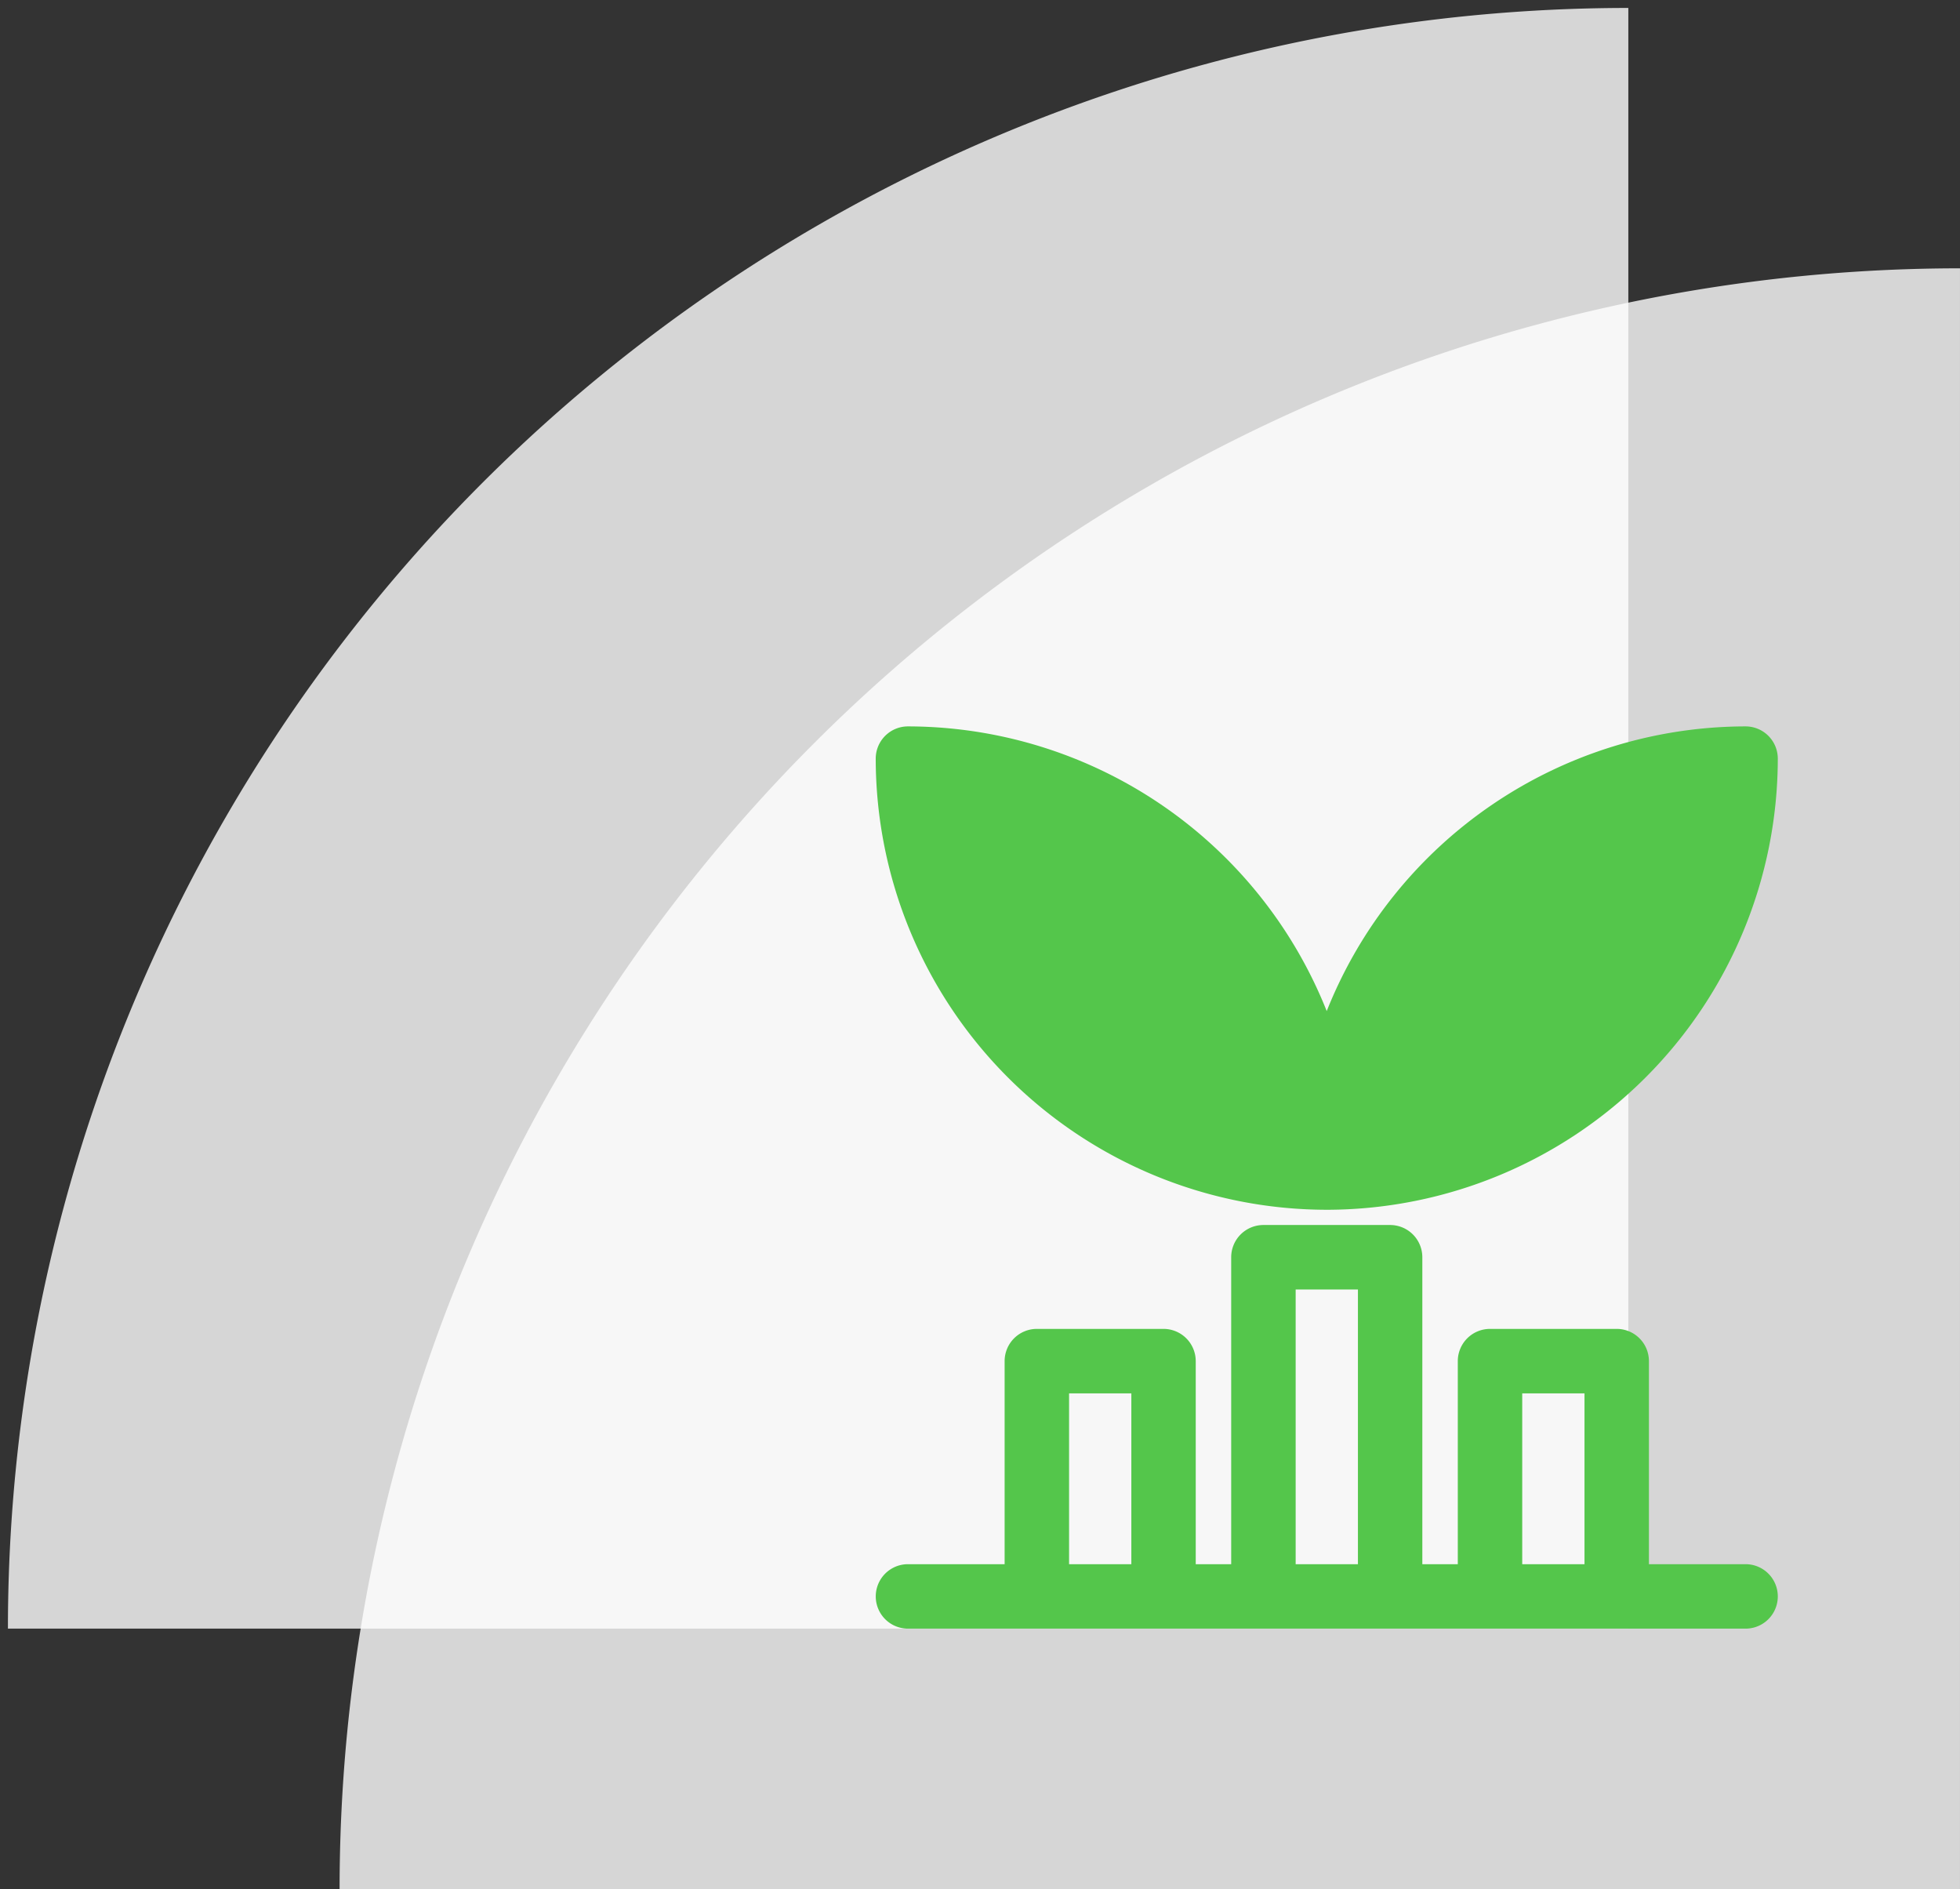
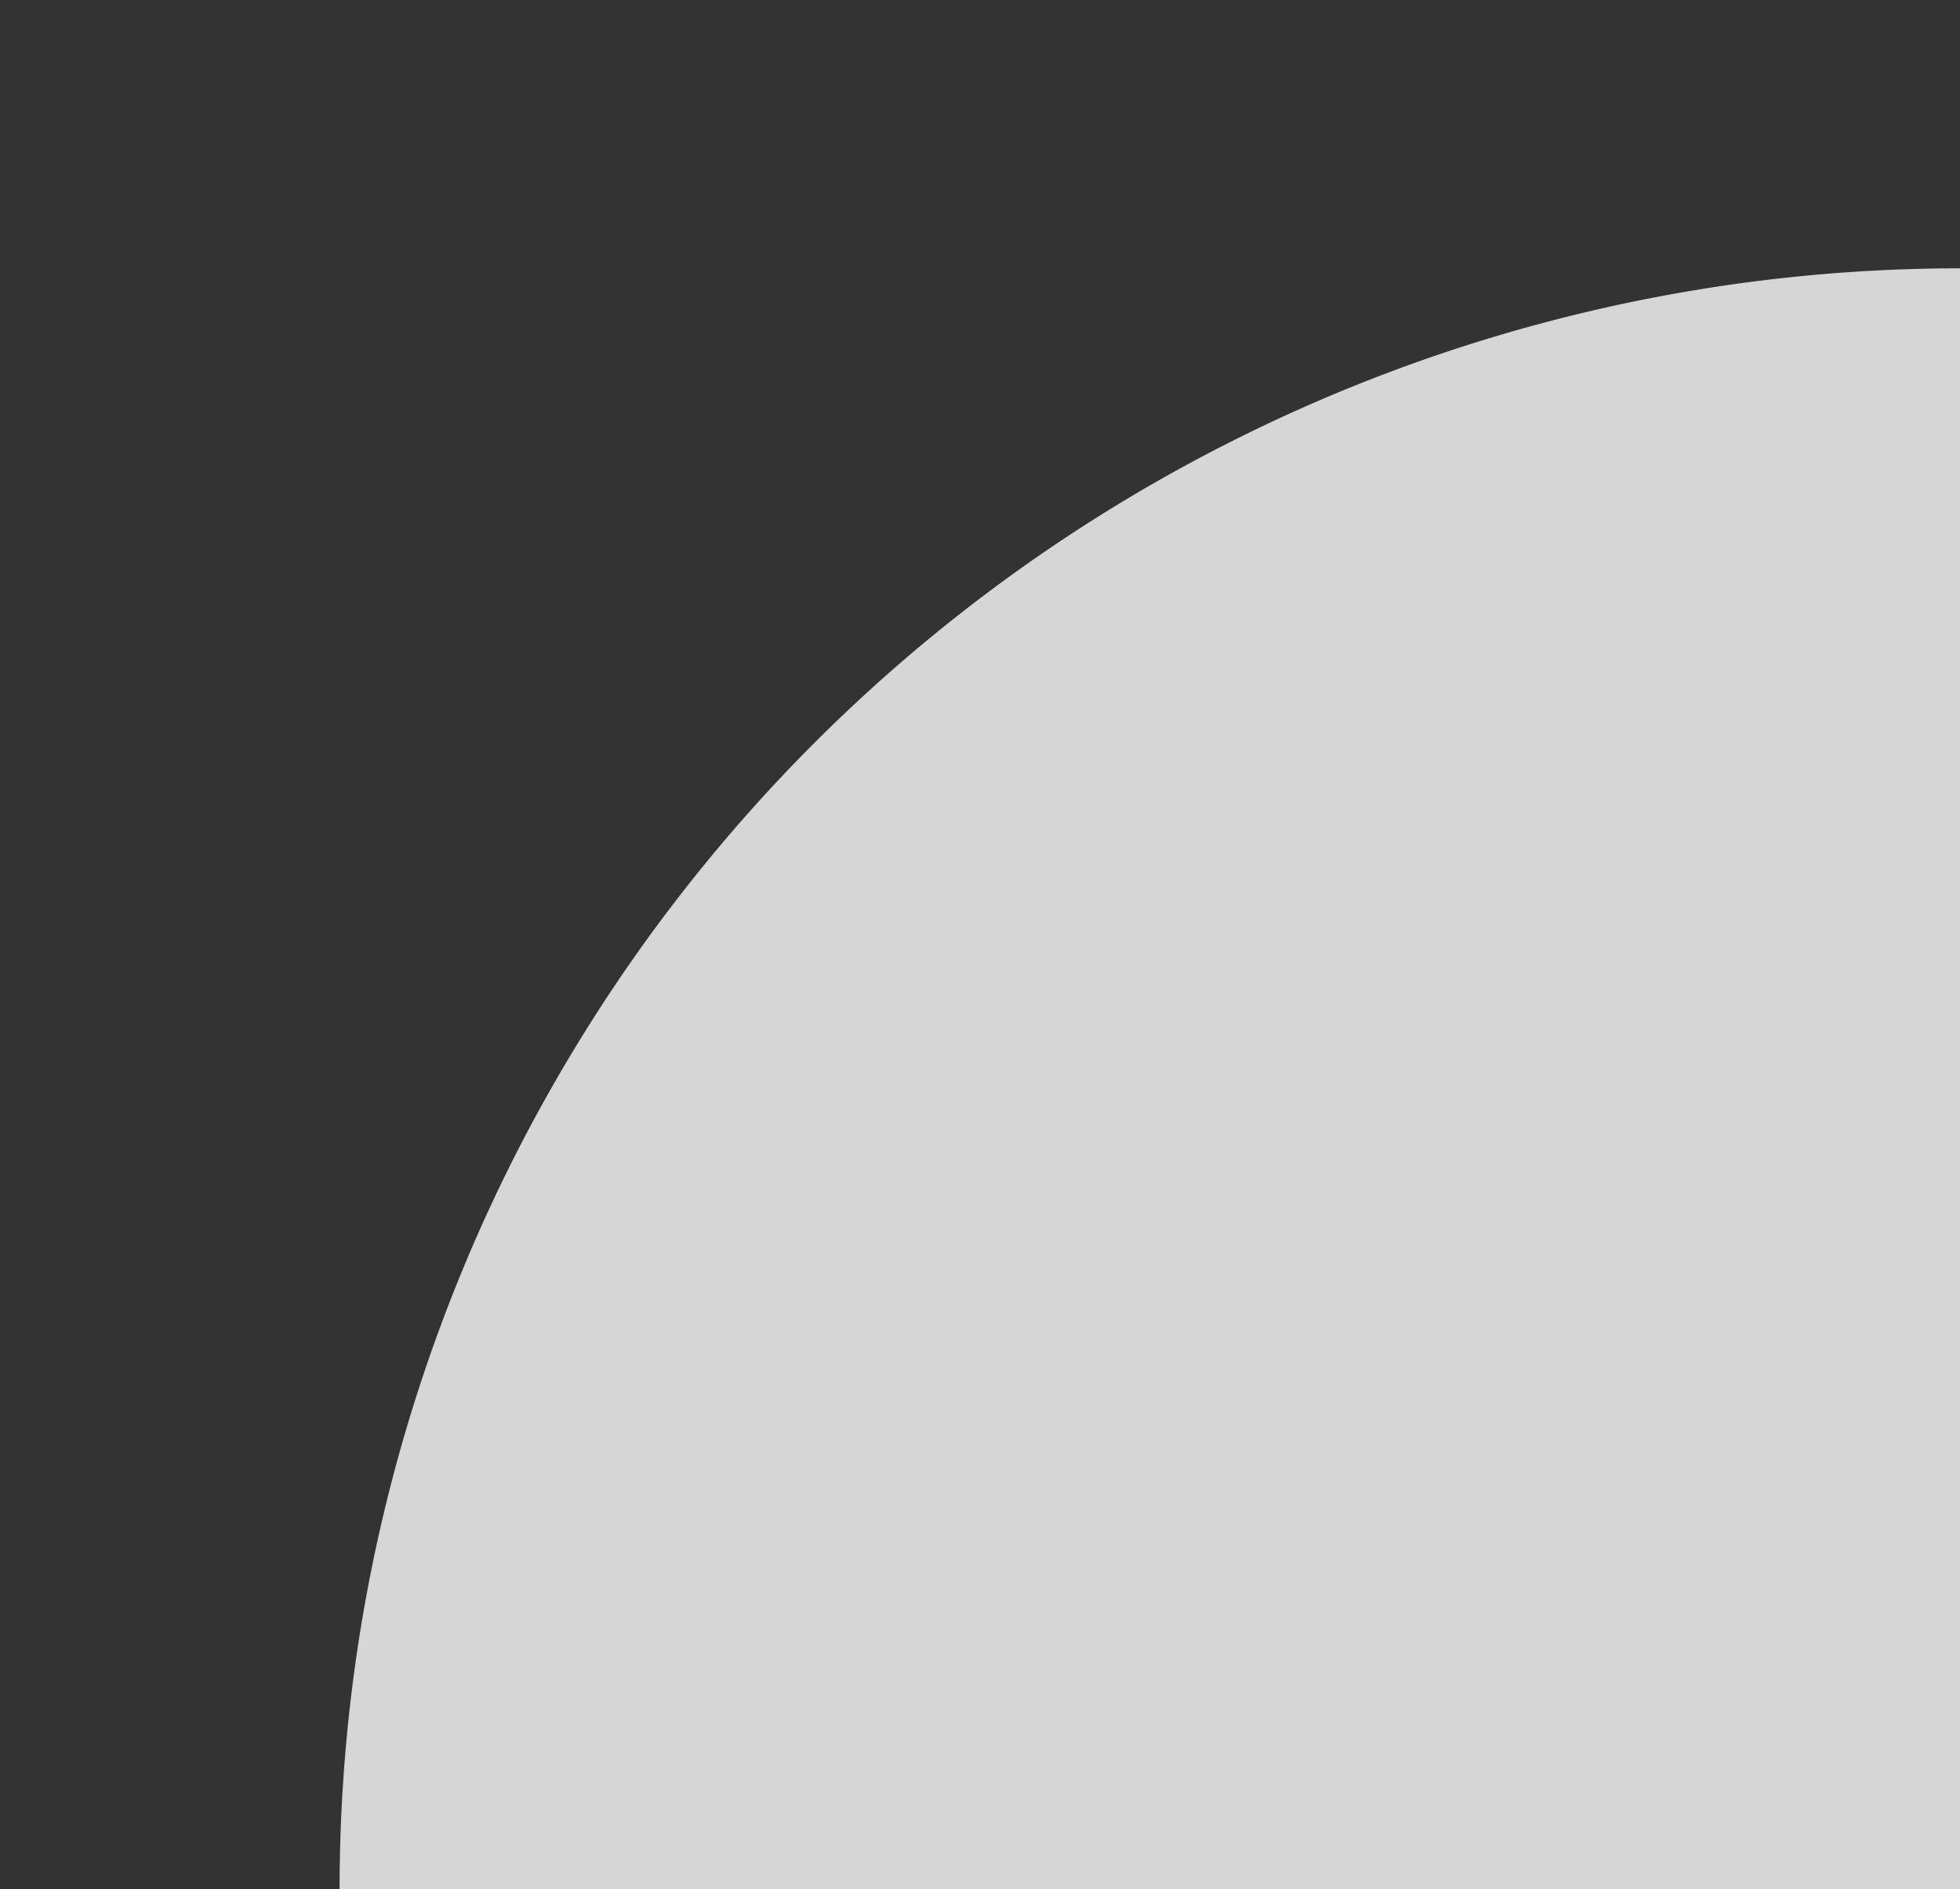
<svg xmlns="http://www.w3.org/2000/svg" width="123.257" height="118.772" viewBox="0 0 123.257 118.772">
  <rect x="0" y="0" width="123.257" height="118.772" fill="#333333" stroke="none" />
  <g id="Group_651" data-name="Group 651" transform="translate(11152.944 4565.724)">
-     <path id="Path_69" data-name="Path 69" d="M243.157,101.9V0a101.907,101.907,0,0,0-101.9,101.9Z" transform="translate(-11293.702 -4565.224)" fill="#fff" stroke="rgba(0,0,0,0)" stroke-miterlimit="10" stroke-width="1" opacity="0.8" />
    <path id="Path_44" data-name="Path 44" d="M243.159,101.9V0a101.908,101.908,0,0,0-101.9,101.9Z" transform="translate(-11272.847 -4548.853)" fill="#fff" opacity="0.8" />
    <g id="noun-investment-2104841" transform="translate(-11097.871 -4520.048)">
-       <path id="Path_93" data-name="Path 93" d="M159.7,327.124h-6.078V314.356a2.027,2.027,0,0,0-2.026-2.026h-7.968a2.027,2.027,0,0,0-2.026,2.026v12.768h-2.23v-19.3a2.027,2.027,0,0,0-2.026-2.026h-7.968a2.027,2.027,0,0,0-2.026,2.026v19.3h-2.23V314.356a2.027,2.027,0,0,0-2.026-2.026h-7.966a2.027,2.027,0,0,0-2.026,2.026v12.768h-6.078a2.026,2.026,0,1,0,0,4.052H159.7a2.026,2.026,0,1,0,0-4.052Zm-42.543,0V316.383h3.916v10.741Zm14.249,0V309.852h3.916v17.272Zm14.248,0V316.383h3.916v10.741Z" transform="translate(-105 -274.452)" fill="#54c64b" />
-       <path id="Path_94" data-name="Path 94" d="M133.365,65.392a.305.305,0,0,1,.041,0l.014,0a28.394,28.394,0,0,0,28.308-28.36A2.027,2.027,0,0,0,159.7,35a28.387,28.387,0,0,0-26.339,17.9A28.387,28.387,0,0,0,107.029,35,2.027,2.027,0,0,0,105,37.03a28.393,28.393,0,0,0,28.362,28.362Z" transform="translate(-105.002 -35.004)" fill="#54c64b" />
-     </g>
+       </g>
  </g>
</svg>